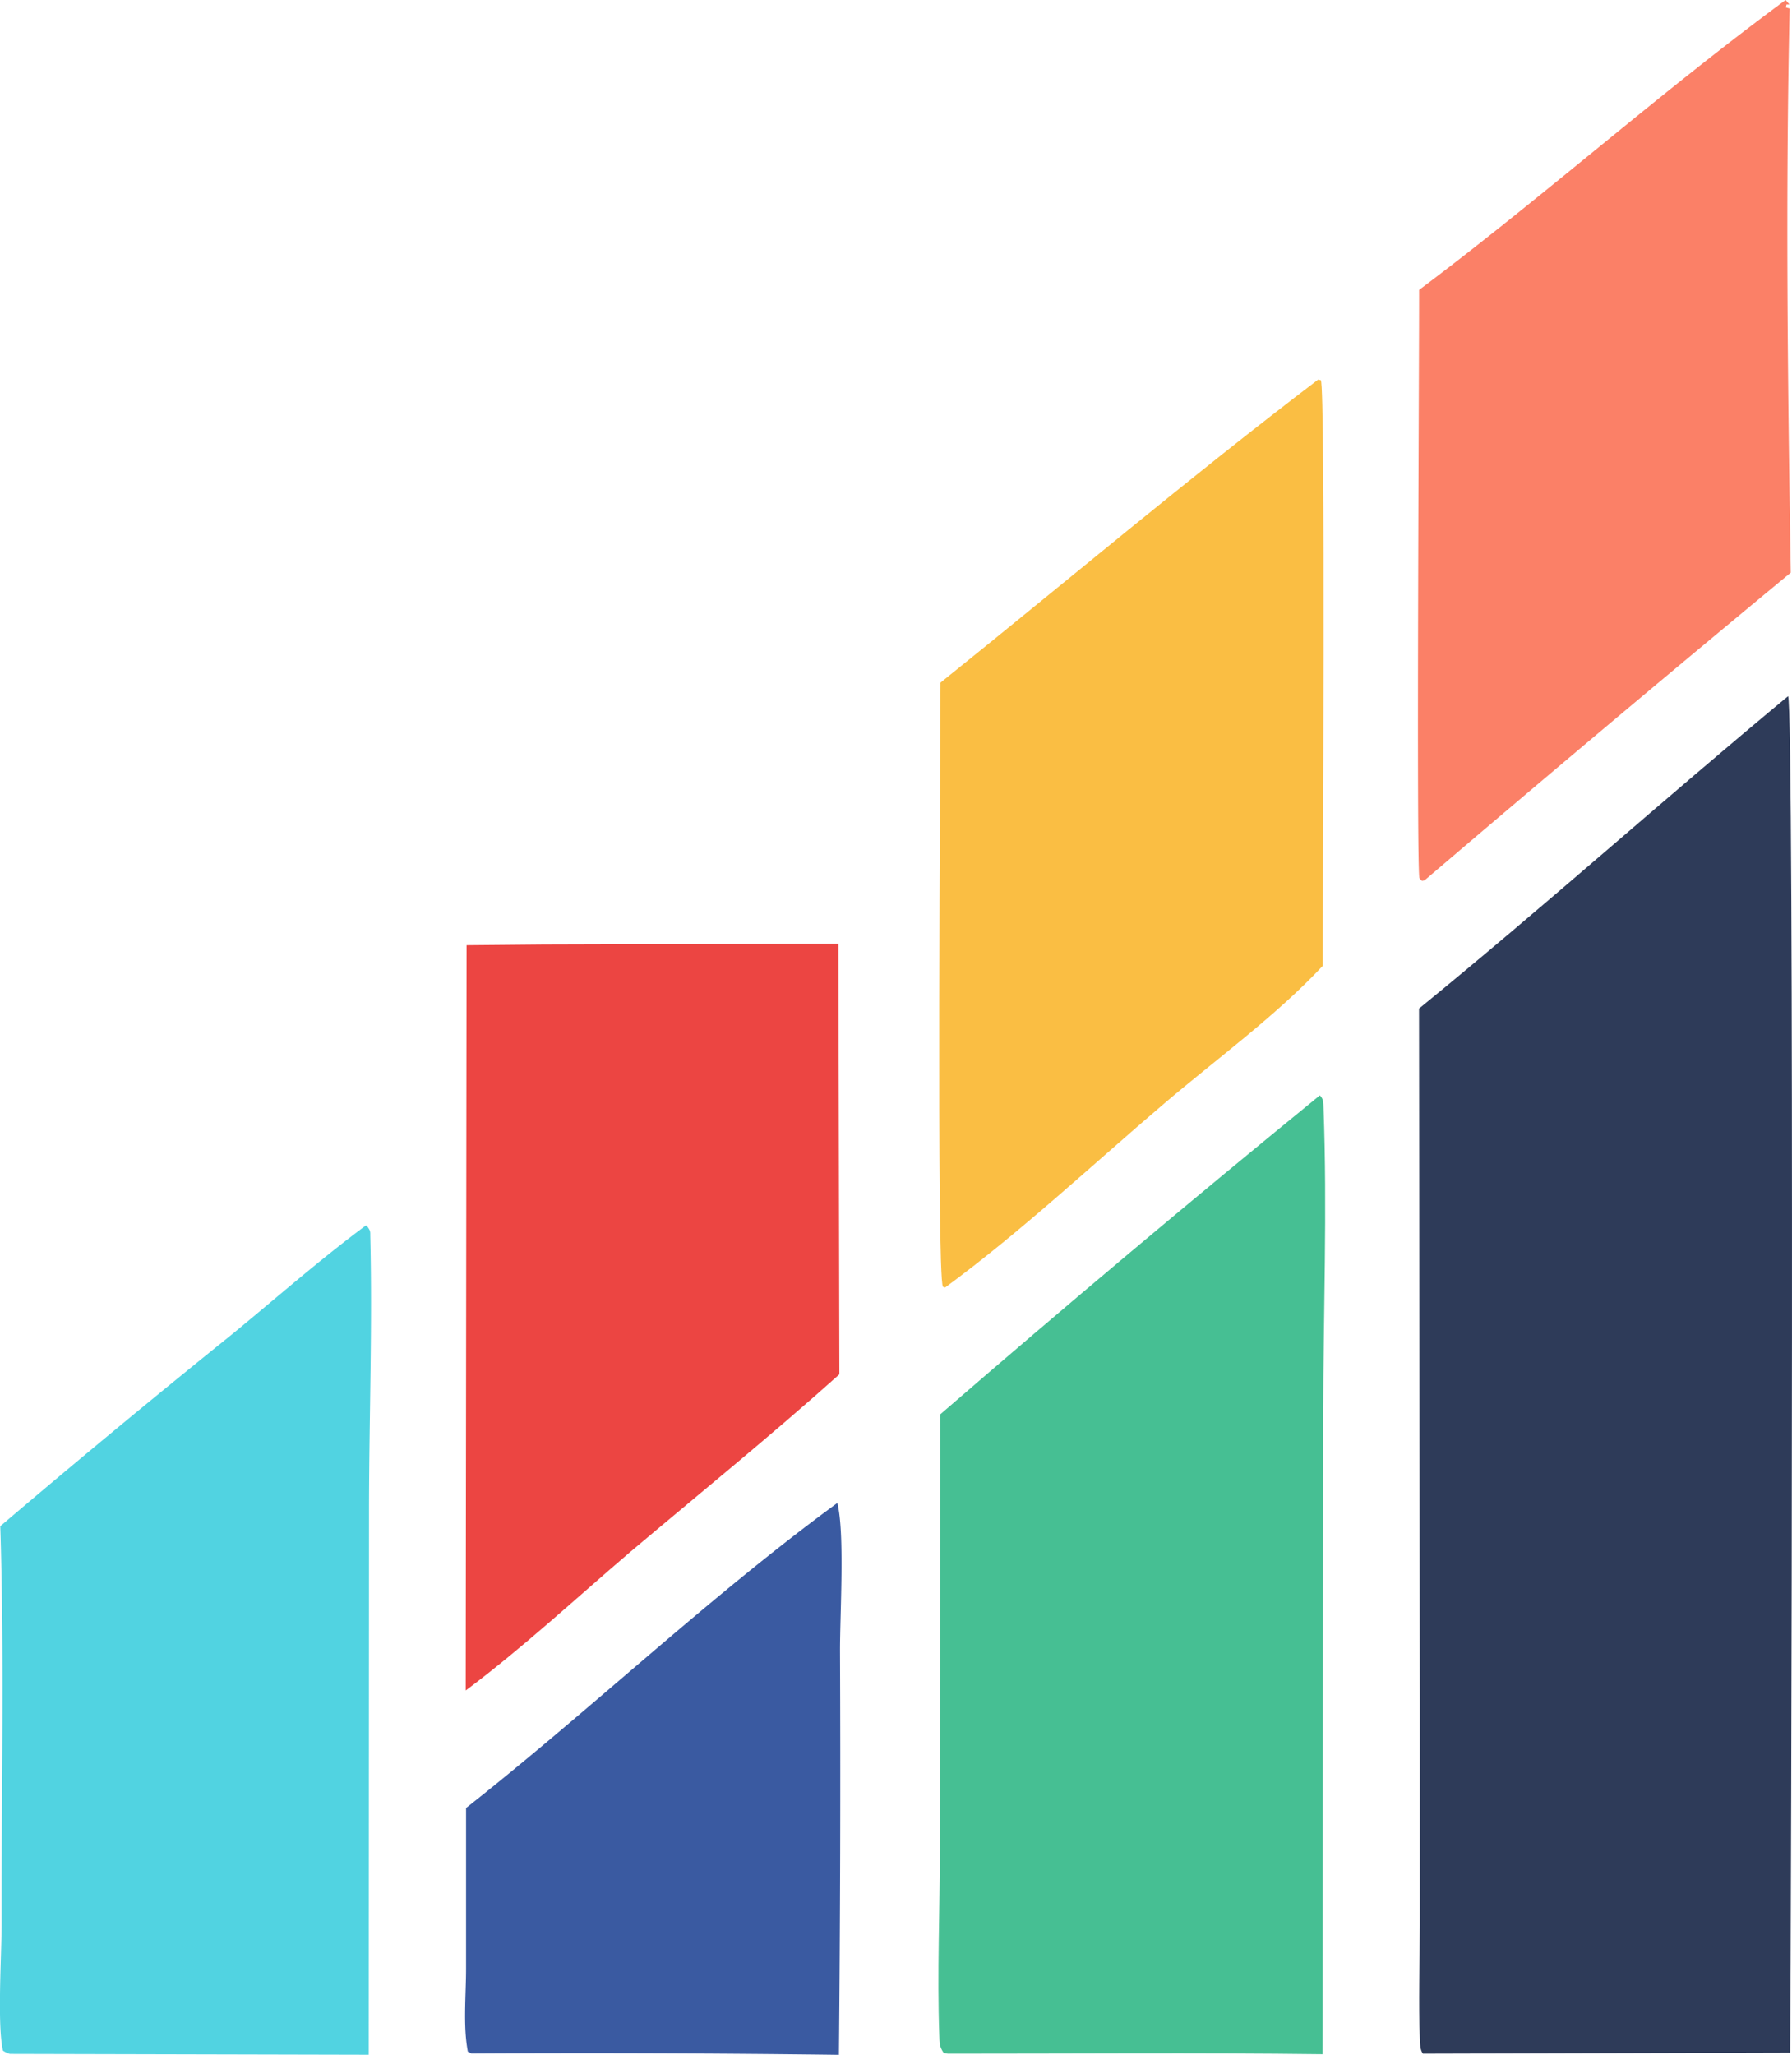
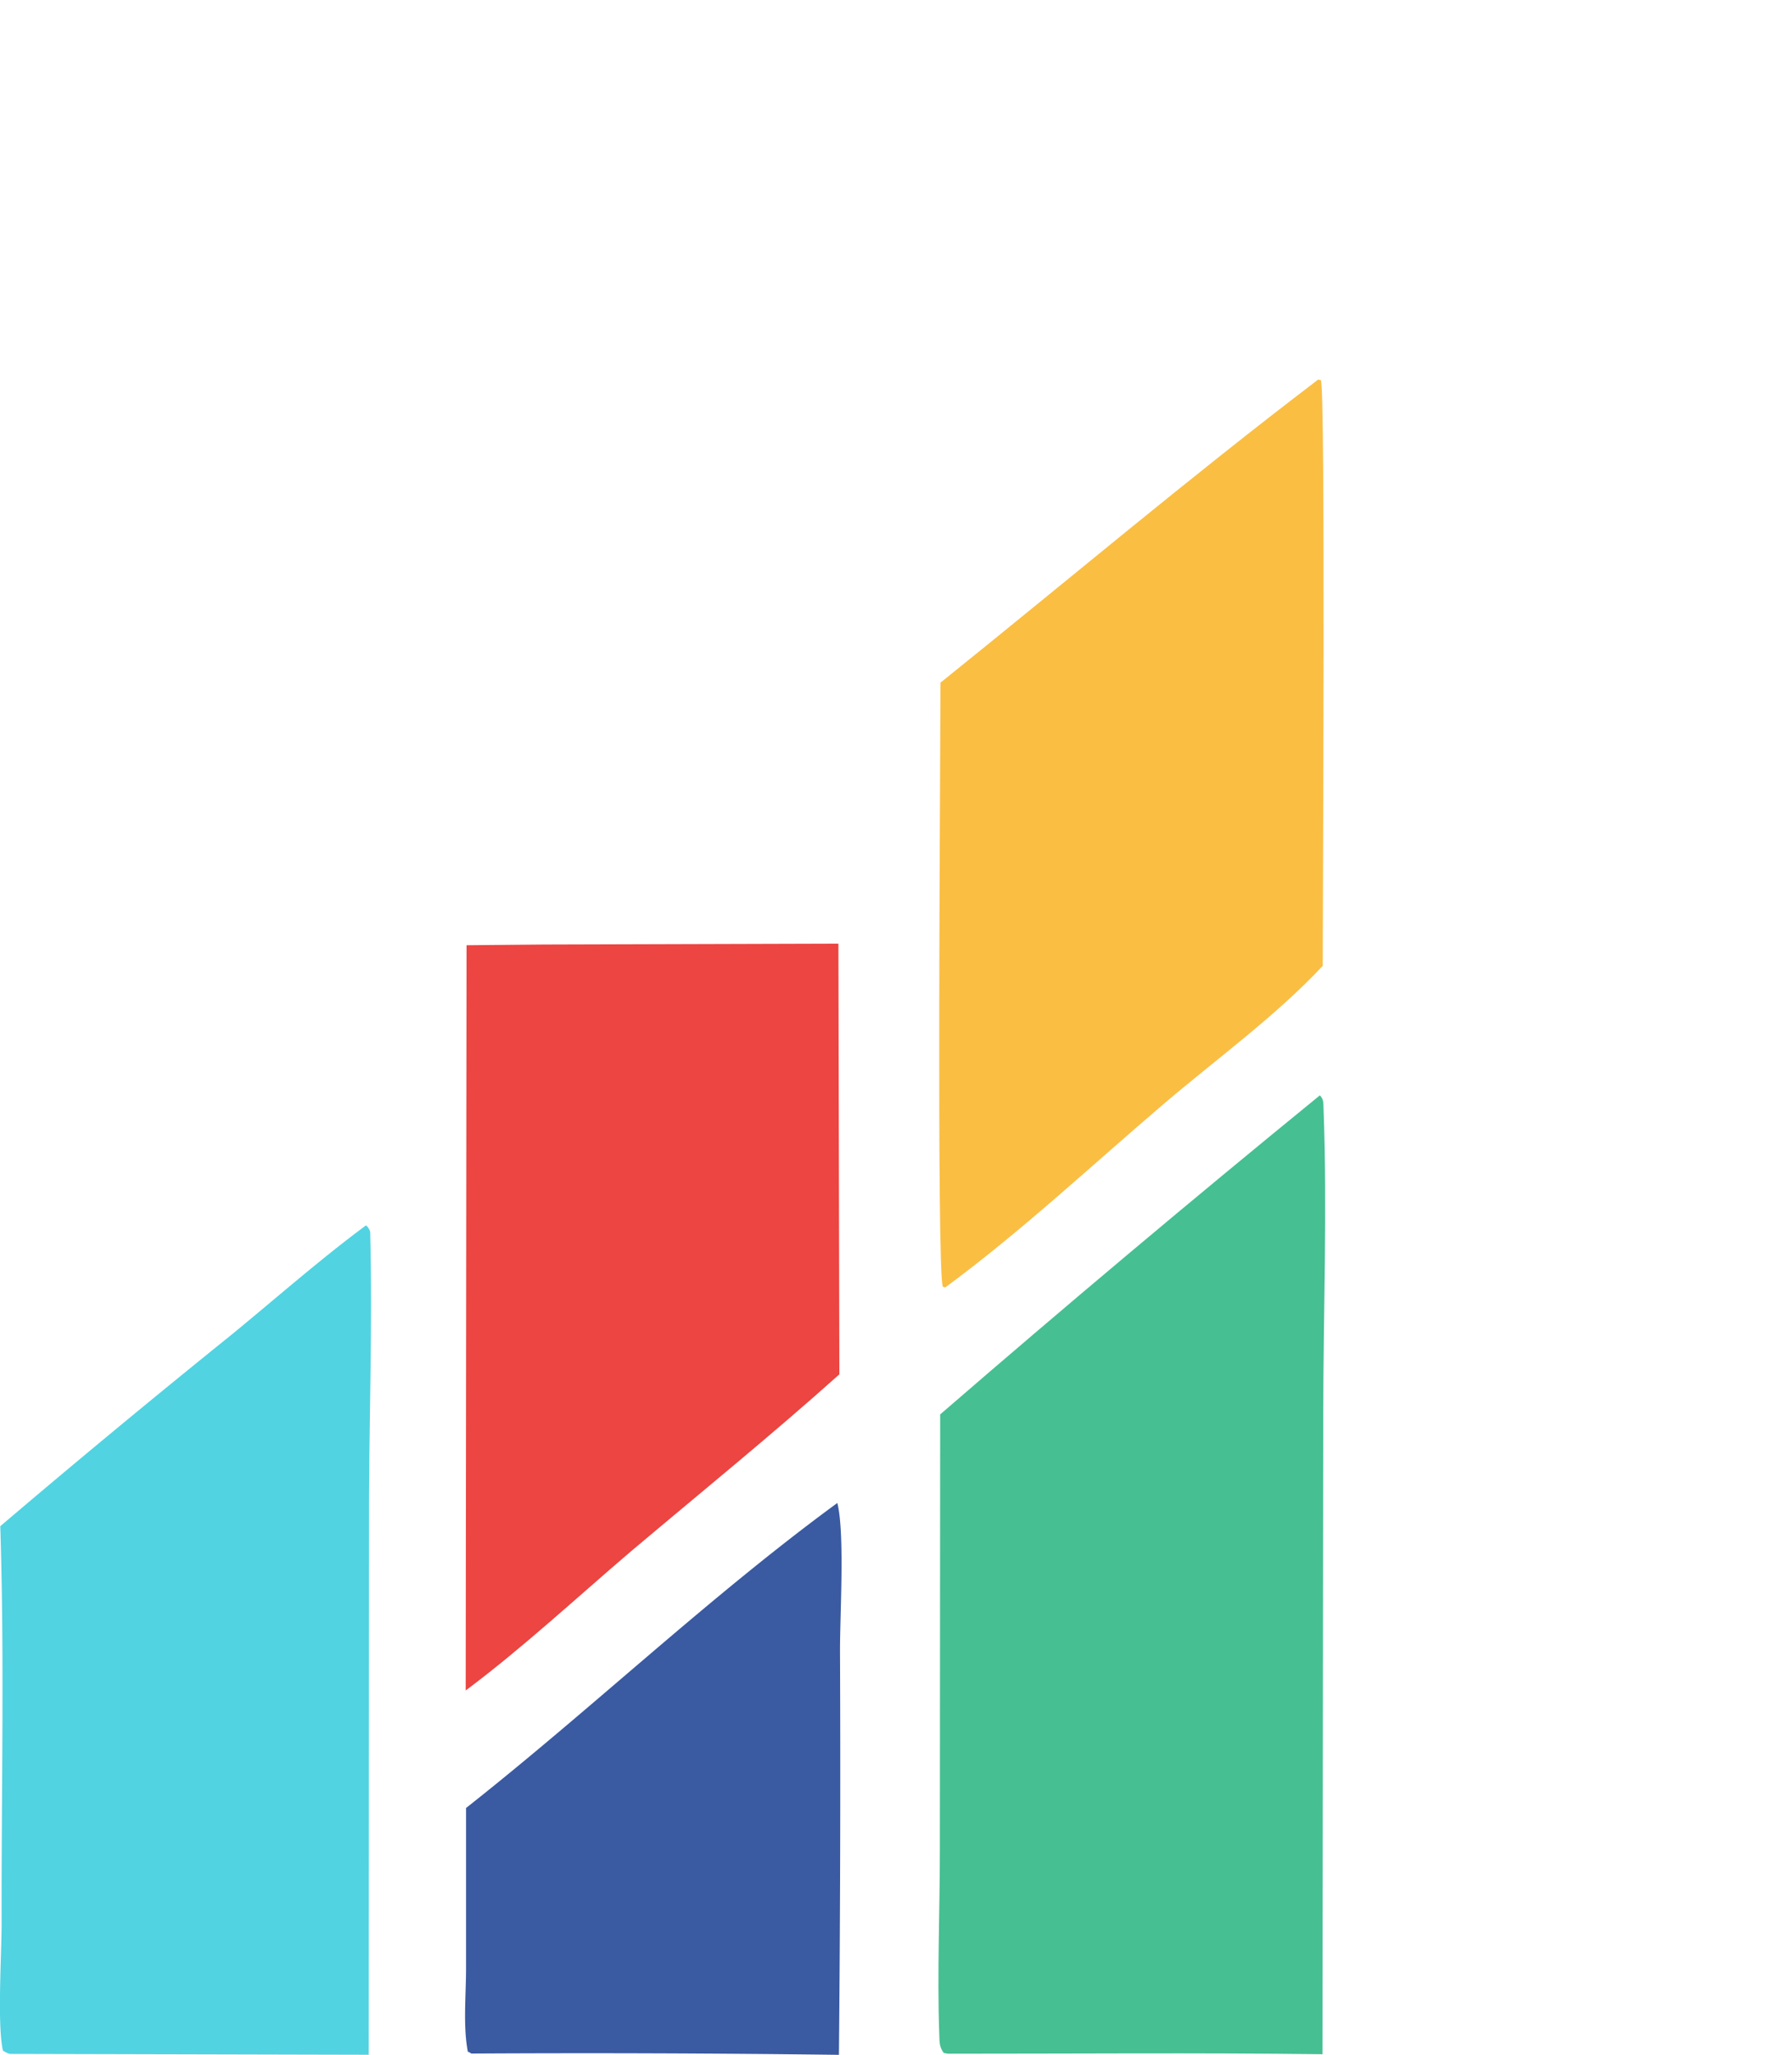
<svg xmlns="http://www.w3.org/2000/svg" viewBox="0 0 1341.32 1537.6">
  <defs>
    <style>.cls-1{fill:#3a5aa1;}.cls-2{fill:#fb8067;}.cls-3{fill:#ec4542;}.cls-4{fill:#fabe43;}.cls-5{fill:#51d3e1;}.cls-6{fill:#46bf93;}.cls-7{fill:#2e3b59;}</style>
  </defs>
  <g id="Слой_2" data-name="Слой 2">
    <g id="Layer_1" data-name="Layer 1">
      <path class="cls-1" d="M626.75,1124.63c5.67,22.53,1.93,83.1,2,110.94q.64,151-.81,302-137.55-1.74-275.11-.95c-.5-.31-1-.66-1.5-.93a9,9,0,0,0-1.13-.41c-3.7-19.1-1.35-42.37-1.36-62l0-120.42C442.72,1278.87,530.29,1195.26,626.75,1124.63Z" />
-       <path class="cls-2" d="M1336.56,0l2.83,3.4-2.17,0-.5,2.16,2.85.84c-3.17,140.43-1.46,281.65.83,422.08q-138,114.11-274.2,230.34l-1.79.34a11.11,11.11,0,0,1-1.94-2.12c-2.44-4.7-.11-402.78-.27-440.1C1155.43,147,1242.64,69.15,1336.56,0Z" />
      <path class="cls-3" d="M407.11,706.75l220.44-.65.73,322.27c-50.8,45.48-104,88.62-156.13,132.56-40.74,34.75-80.75,72-123.57,104l.64-557.65Z" />
      <path class="cls-4" d="M986.68,284l2,.52c3.54,6.54,1.37,393.38,1.39,438.21C955.24,760,910.45,792.5,871.47,825.67c-54,46-106.92,95.74-164,137.71l-1.71-.58c-4.85-8.47-1.82-400.51-1.8-452C798.08,435.17,890.63,357.06,986.68,284Z" />
      <path class="cls-5" d="M273.9,916.94a6.15,6.15,0,0,1,1.25,1.07c2.09,3.09,2,3.31,2,6.76,1.61,66.56-.75,133.88-.94,200.5L276,1537.51l-268.59-.63a17.16,17.16,0,0,1-5.2-2.48c-4.46-19.56-.91-72.88-1-96.23C1,1339.59,3.37,1240.47.21,1142Q86,1069,173.79,998.33C207,971.09,239.4,942.51,273.9,916.94Z" />
      <path class="cls-6" d="M987.93,819.61c2.86,3,2.59,5.53,2.74,9.5,2.88,76.19-.16,153.67-.22,230l-.58,478c-93.44-1.16-187-.34-280.43-.37l-3.07-.59c-3.28-4.6-3.1-7.68-3.31-13.35-1.66-46.27.46-93.49.43-139.89l.23-324.54Q844.08,936.91,987.93,819.61Z" />
-       <path class="cls-7" d="M1338.39,520.92c4.88,9.63,2.37,932,1.53,1015.05l-274.88.76c-2.07-3-2.09-6.59-2.24-10.14-1.2-28.39-.07-57.39-.06-85.84l0-167.07-.59-519C1155.67,678.45,1245.51,597.88,1338.39,520.92Z" />
    </g>
  </g>
</svg>